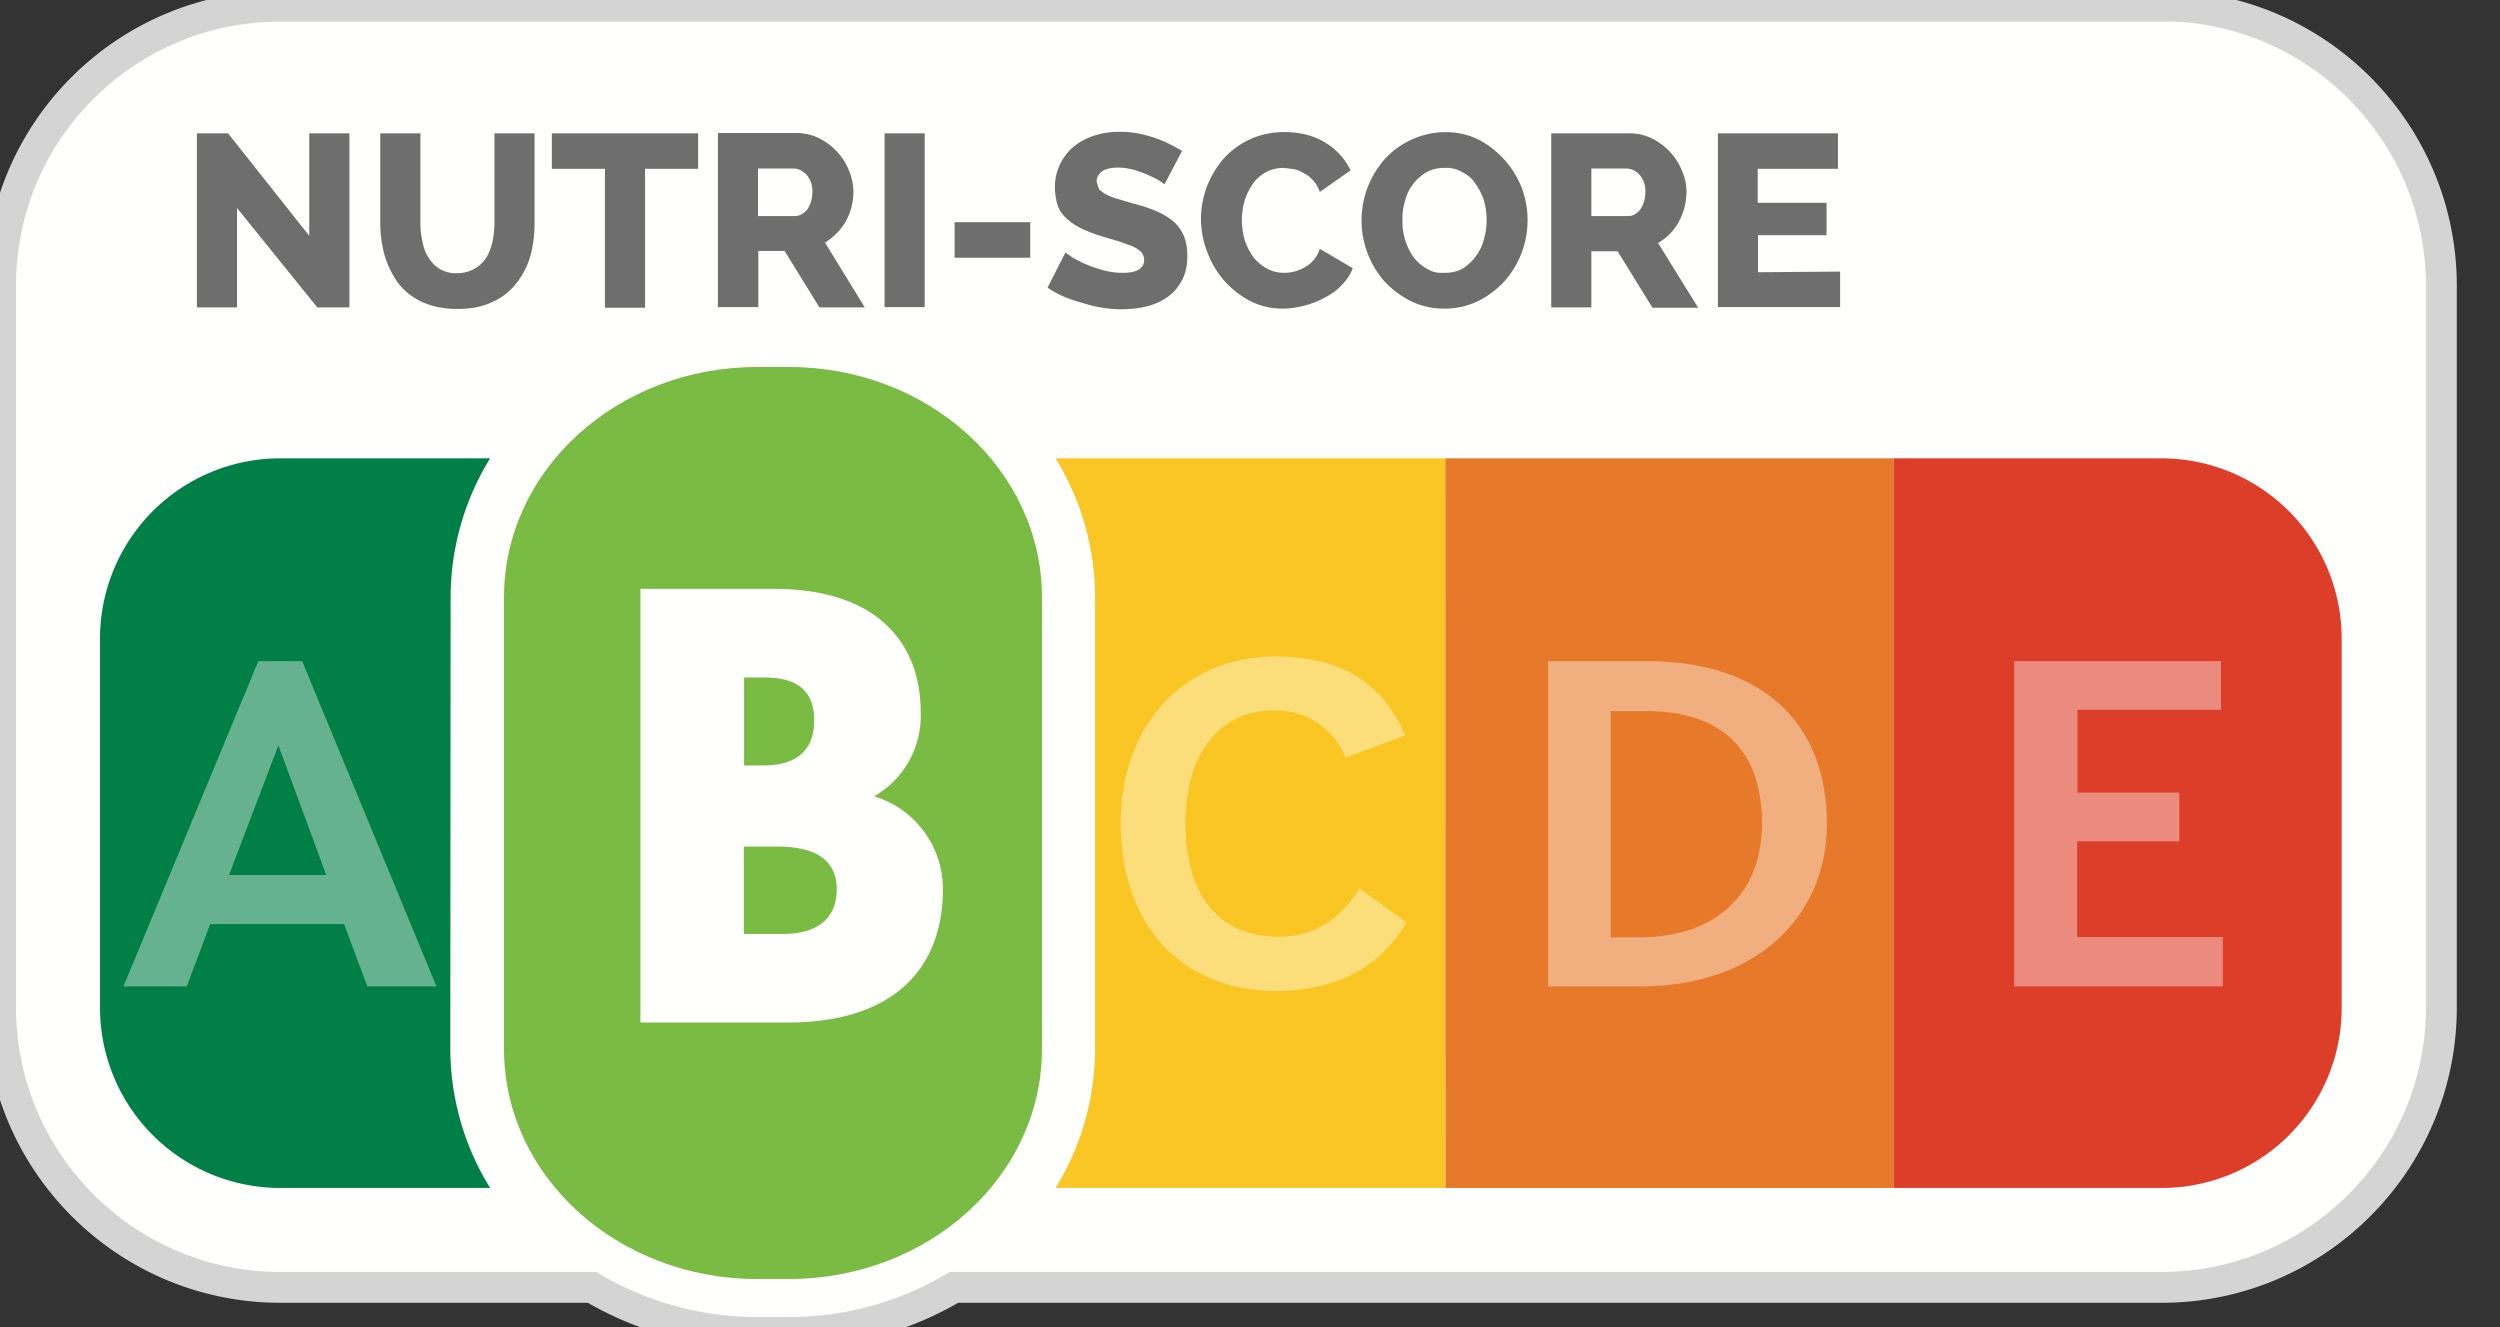
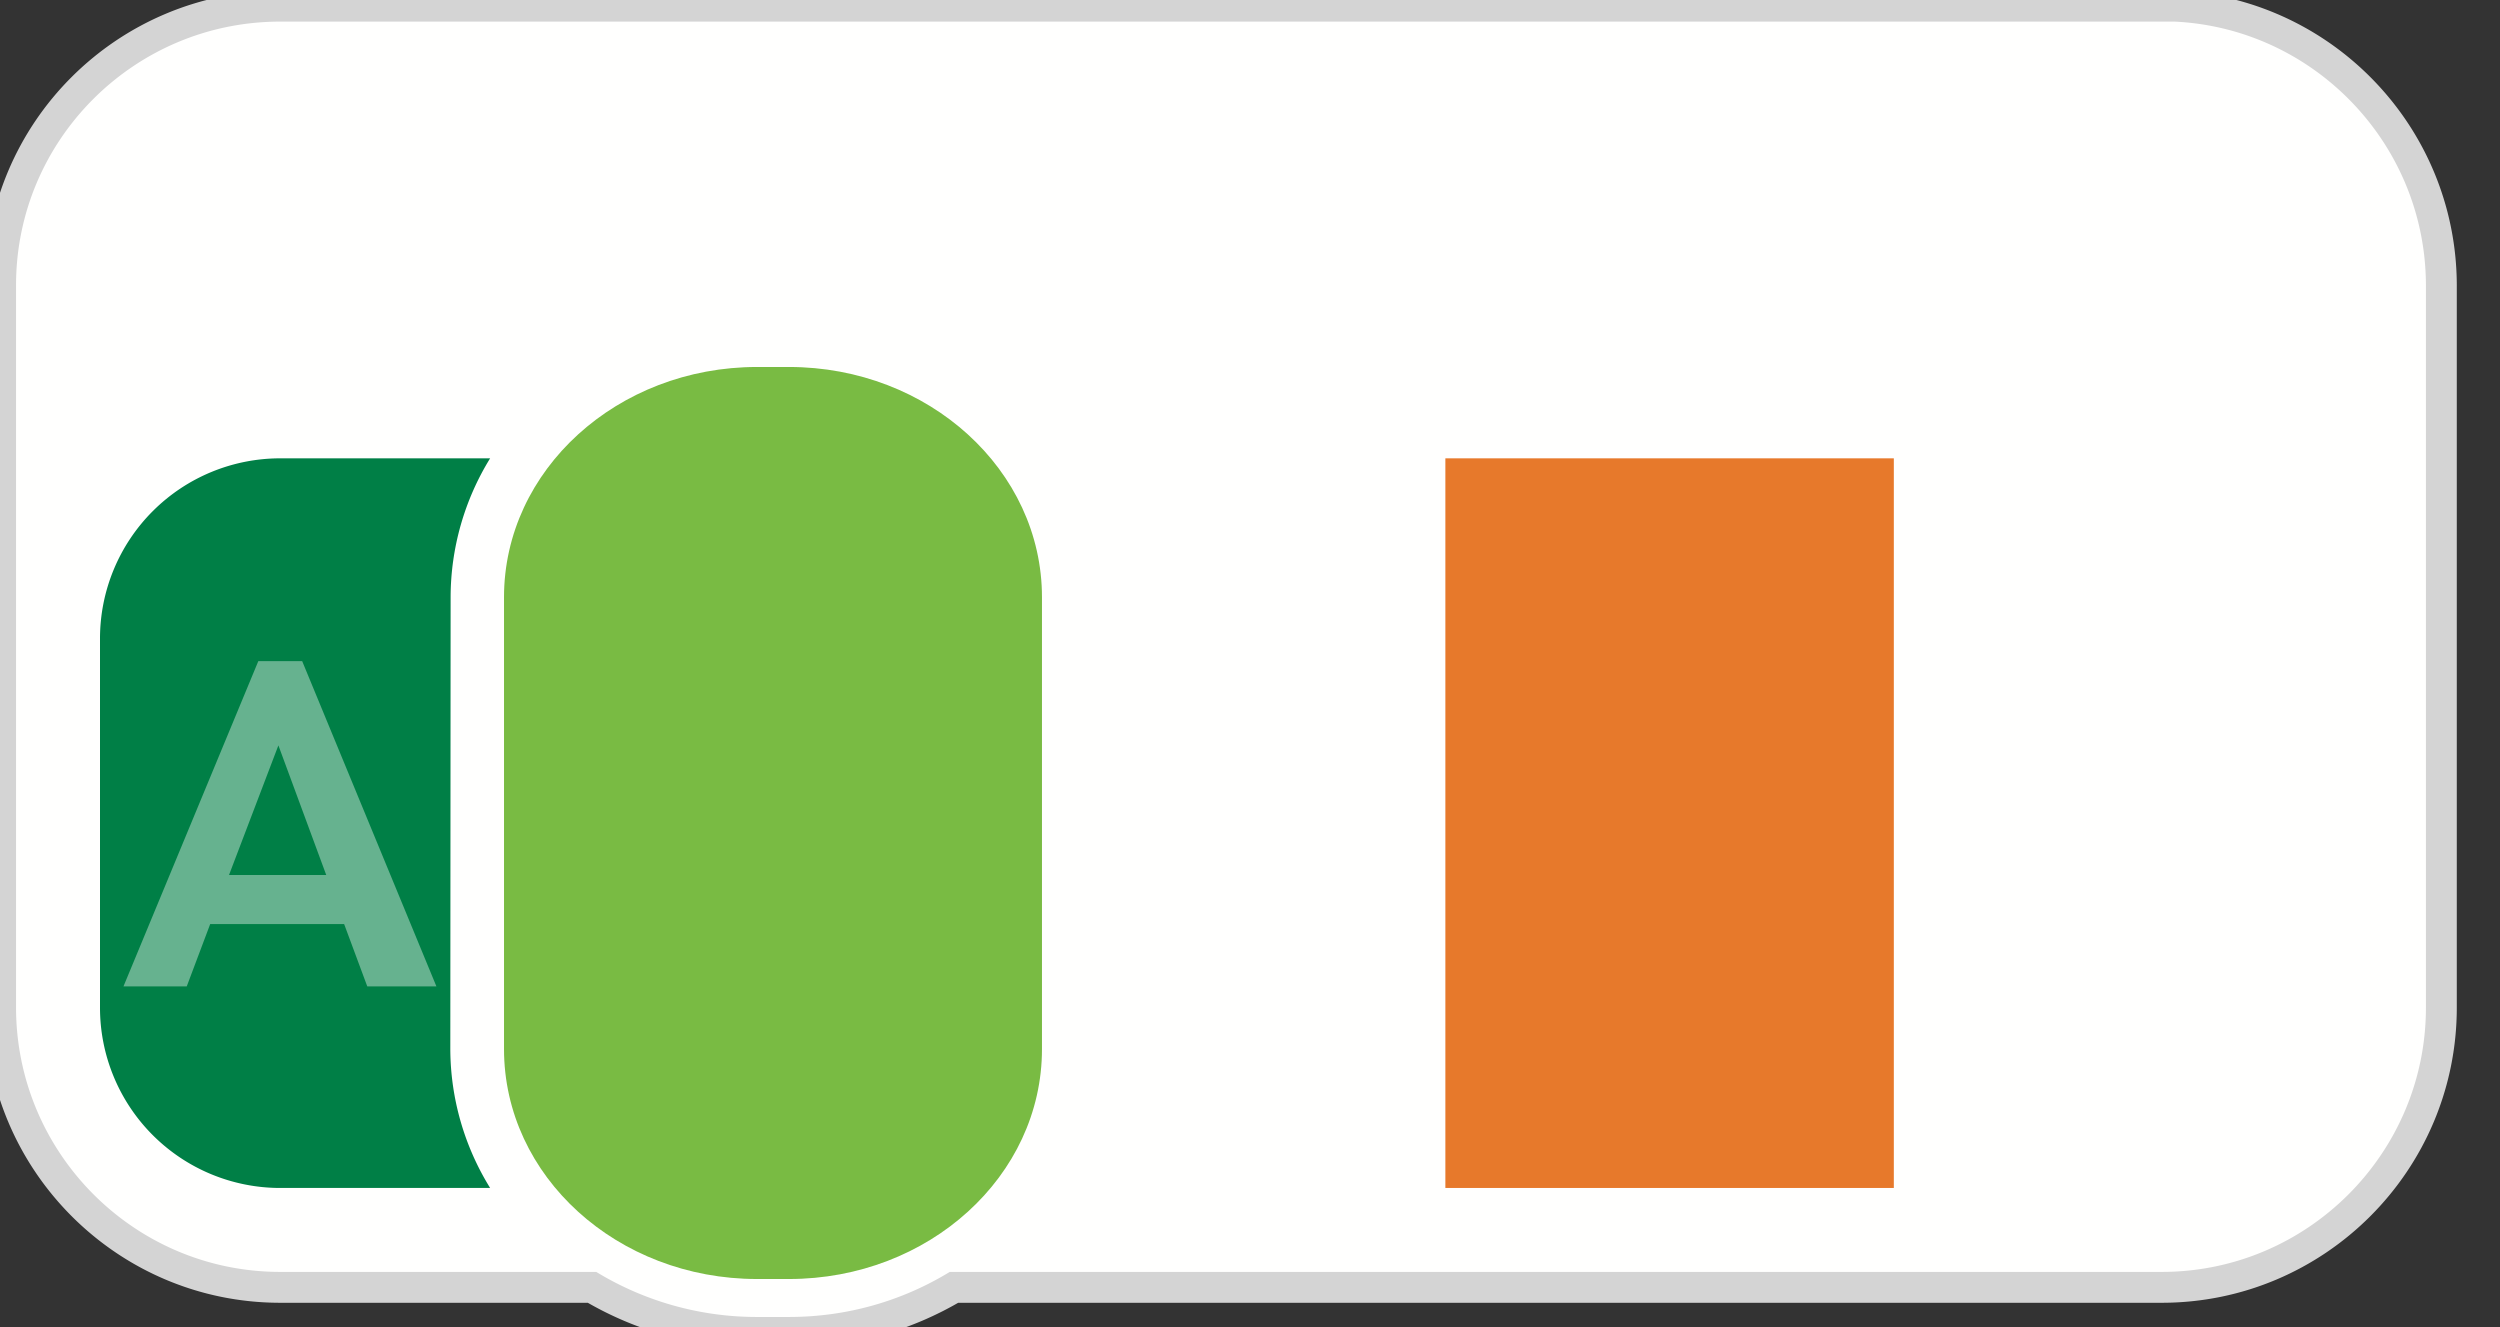
<svg xmlns="http://www.w3.org/2000/svg" width="81" height="43">
  <rect width="100%" height="100%" fill="#333333" stroke="none" />
  <g fill="none" fill-rule="evenodd">
    <path fill="#FFFFFE" stroke="#D4D4D4" d="M70.04.2H9.08C4.08.2.02 4.25.02 9.24v23.4c0 5 4.06 9.07 9.06 9.07h10.1a10.5 10.5 0 0 0 5.35 1.46h1.03c1.97 0 3.8-.54 5.35-1.46h39.13c5 0 9.06-4.07 9.06-9.06V9.26c0-5-4.06-9.07-9.06-9.07z" />
-     <path fill="#F9C623" d="M46.83 14.85H34.2a8.6 8.6 0 0 1 1.28 4.5v14.64a8.6 8.6 0 0 1-1.28 4.5h12.62z" />
    <path fill="#E7792B" d="M46.83 38.49h14.53V14.85H46.83z" />
-     <path fill="#DC3E2A" d="M70.04 38.49h-8.68V14.85h8.68a5.84 5.84 0 0 1 5.83 5.83v11.98a5.83 5.83 0 0 1-5.83 5.83" />
    <path fill="#007F46" d="M14.6 19.35a8.6 8.6 0 0 1 1.28-4.5h-6.8a5.84 5.84 0 0 0-5.84 5.83v11.97a5.84 5.84 0 0 0 5.84 5.84h6.8a8.6 8.6 0 0 1-1.29-4.5z" />
-     <path fill="#FFFFFE" fill-opacity=".4" d="M41.31 21.27c-2.83 0-5 2.1-5 5.4 0 3.32 2 5.44 5.04 5.44q2.92-.02 4.22-2.22l-1.52-1.11c-.62 1-1.48 1.57-2.62 1.57-1.94 0-3.02-1.34-3.02-3.7 0-2.2 1.1-3.63 2.83-3.63a2.4 2.4 0 0 1 2.35 1.53l1.94-.72c-.64-1.48-1.8-2.56-4.22-2.56m10.88 9.1v-7.33h1.15c2.52 0 3.75 1.34 3.75 3.65 0 2.1-1.32 3.68-4 3.68zm1.17-8.95h-3.2v10.54h2.97c3.77 0 6.06-2.25 6.06-5.27 0-3.3-2.13-5.27-5.84-5.27zm18.6 0h-6.7v10.54h6.76v-1.6H67.3v-3.1h3.31v-1.58h-3.3V23h4.65z" />
-     <path fill="#6D6E6D" d="M7.68 6.74v3.22h-1.3V4.32h1.01l2.63 3.32V4.32h1.3v5.64h-1.04zm7.14 2.11a1.1 1.1 0 0 0 .94-.51q.14-.23.2-.53t.06-.6V4.32h1.3v2.89a4 4 0 0 1-.14 1.1q-.15.5-.46.88a2 2 0 0 1-.78.6q-.46.22-1.12.22t-1.15-.23a2 2 0 0 1-.77-.61 3 3 0 0 1-.44-.9 4 4 0 0 1-.14-1.06V4.32h1.3v2.89q0 .32.07.62.05.3.2.52a1 1 0 0 0 .93.5m7.8-3.38H20.9v4.5h-1.3v-4.5h-1.72V4.32h4.74zm.64 4.5V4.31h2.54q.4 0 .74.17a2 2 0 0 1 .97 1.05q.14.35.14.69a2 2 0 0 1-.25.96 2 2 0 0 1-.67.68l1.29 2.1h-1.47l-1.13-1.83h-.85v1.82h-1.3zM24.56 7h1.2q.22 0 .4-.22a1 1 0 0 0 .16-.56.8.8 0 0 0-.19-.56q-.2-.2-.41-.2h-1.16zm4.1 2.95h1.3V4.32h-1.3zm2.27-1.6h2.45V7.2h-2.45zm6.8-2.38-.17-.12a4 4 0 0 0-.83-.35 2 2 0 0 0-.5-.07q-.34 0-.52.12a.4.4 0 0 0-.18.34l.08.24a1 1 0 0 0 .23.17q.15.08.36.14l.5.15q.41.1.74.24t.55.32q.24.2.36.48t.12.66q0 .48-.18.8a1.5 1.5 0 0 1-.47.54 2 2 0 0 1-.68.3q-.39.09-.79.09a4 4 0 0 1-1.26-.2 5 5 0 0 1-.6-.2 3 3 0 0 1-.55-.3l.58-1.14.21.15a4 4 0 0 0 1 .42q.32.09.64.09.7 0 .7-.42a.4.4 0 0 0-.1-.26 1 1 0 0 0-.3-.19l-.42-.15-.54-.16a5 5 0 0 1-.68-.26 2 2 0 0 1-.47-.32 1 1 0 0 1-.29-.42 2 2 0 0 1-.09-.56 1.7 1.7 0 0 1 .62-1.36 2 2 0 0 1 .67-.35q.37-.12.8-.12.3 0 .58.05a4 4 0 0 1 1.03.34q.24.12.42.23zm1.18 1.12a3 3 0 0 1 .71-1.92 2.6 2.6 0 0 1 2-.89q.76 0 1.32.34.55.34.82.9l-1 .7a1 1 0 0 0-.22-.38 1 1 0 0 0-.3-.23 1 1 0 0 0-.32-.13l-.33-.04a1.2 1.2 0 0 0-1.02.55 2 2 0 0 0-.25.53 2.3 2.3 0 0 0 .01 1.26q.1.3.28.55.18.23.44.37.25.14.56.14a1.3 1.3 0 0 0 .66-.18 1 1 0 0 0 .49-.6l1.07.63q-.12.31-.37.56a2 2 0 0 1-.55.4 3 3 0 0 1-1.33.35q-.6 0-1.08-.25a3 3 0 0 1-.84-.66 3 3 0 0 1-.55-.94 3 3 0 0 1-.2-1.06M46.8 10q-.6 0-1.1-.25a3 3 0 0 1-.85-.64 3 3 0 0 1 .02-3.96 2.7 2.7 0 0 1 1.95-.87q.6 0 1.1.25a3 3 0 0 1 1.39 1.57 3 3 0 0 1-.02 2.12 3 3 0 0 1-.56.91 3 3 0 0 1-.85.63 2.5 2.5 0 0 1-1.09.24zm-1.36-2.86a2 2 0 0 0 .35 1.18q.17.23.43.38c.26.15.37.14.59.14q.35 0 .6-.15a1.6 1.6 0 0 0 .67-.94 2.3 2.3 0 0 0 0-1.25 2 2 0 0 0-.27-.54 1 1 0 0 0-.43-.38 1 1 0 0 0-.58-.14q-.34 0-.6.15-.24.15-.42.38t-.26.55q-.09.3-.08.62m4.82 2.81V4.32h2.54q.39 0 .73.17a2 2 0 0 1 .97 1.05q.15.35.14.69a2 2 0 0 1-.25.96 1.7 1.7 0 0 1-.67.68l1.3 2.1h-1.48l-1.13-1.83h-.85v1.82h-1.3zM51.56 7h1.19q.23 0 .4-.22a1 1 0 0 0 .16-.56.8.8 0 0 0-.19-.56.6.6 0 0 0-.41-.2h-1.15zm8.06 1.8v1.15h-3.96V4.32h3.89v1.15h-2.6v1.1h2.23v1.05h-2.22v1.2z" />
    <path fill="#FFFFFE" fill-opacity=".4" d="m7.42 28.35 1.6-4.2 1.55 4.2zm2.37-6.93H8.37L4 31.96h2.05l.76-2.02h4.34l.75 2.02h2.24z" />
    <path fill="#79BB43" d="M25.56 41.44h-1.03c-4.53 0-8.2-3.33-8.2-7.45V19.35c0-4.12 3.67-7.46 8.2-7.46h1.03c4.53 0 8.2 3.34 8.2 7.46v14.64c0 4.12-3.67 7.45-8.2 7.45" />
-     <path fill="#FFFFFE" d="M20.75 33.13V19.08h4.33c3.33 0 4.75 1.75 4.75 3.99a3 3 0 0 1-1.51 2.73 3.14 3.14 0 0 1 2.23 3.01c0 2.59-1.62 4.32-5.03 4.32zm3.35-8.33h.64c.95 0 1.64-.39 1.64-1.46 0-1.08-.69-1.39-1.64-1.39h-.63v2.85zm0 2.63v2.83h1.27c.97 0 1.74-.39 1.74-1.45 0-1.04-.84-1.38-1.91-1.38z" />
  </g>
</svg>